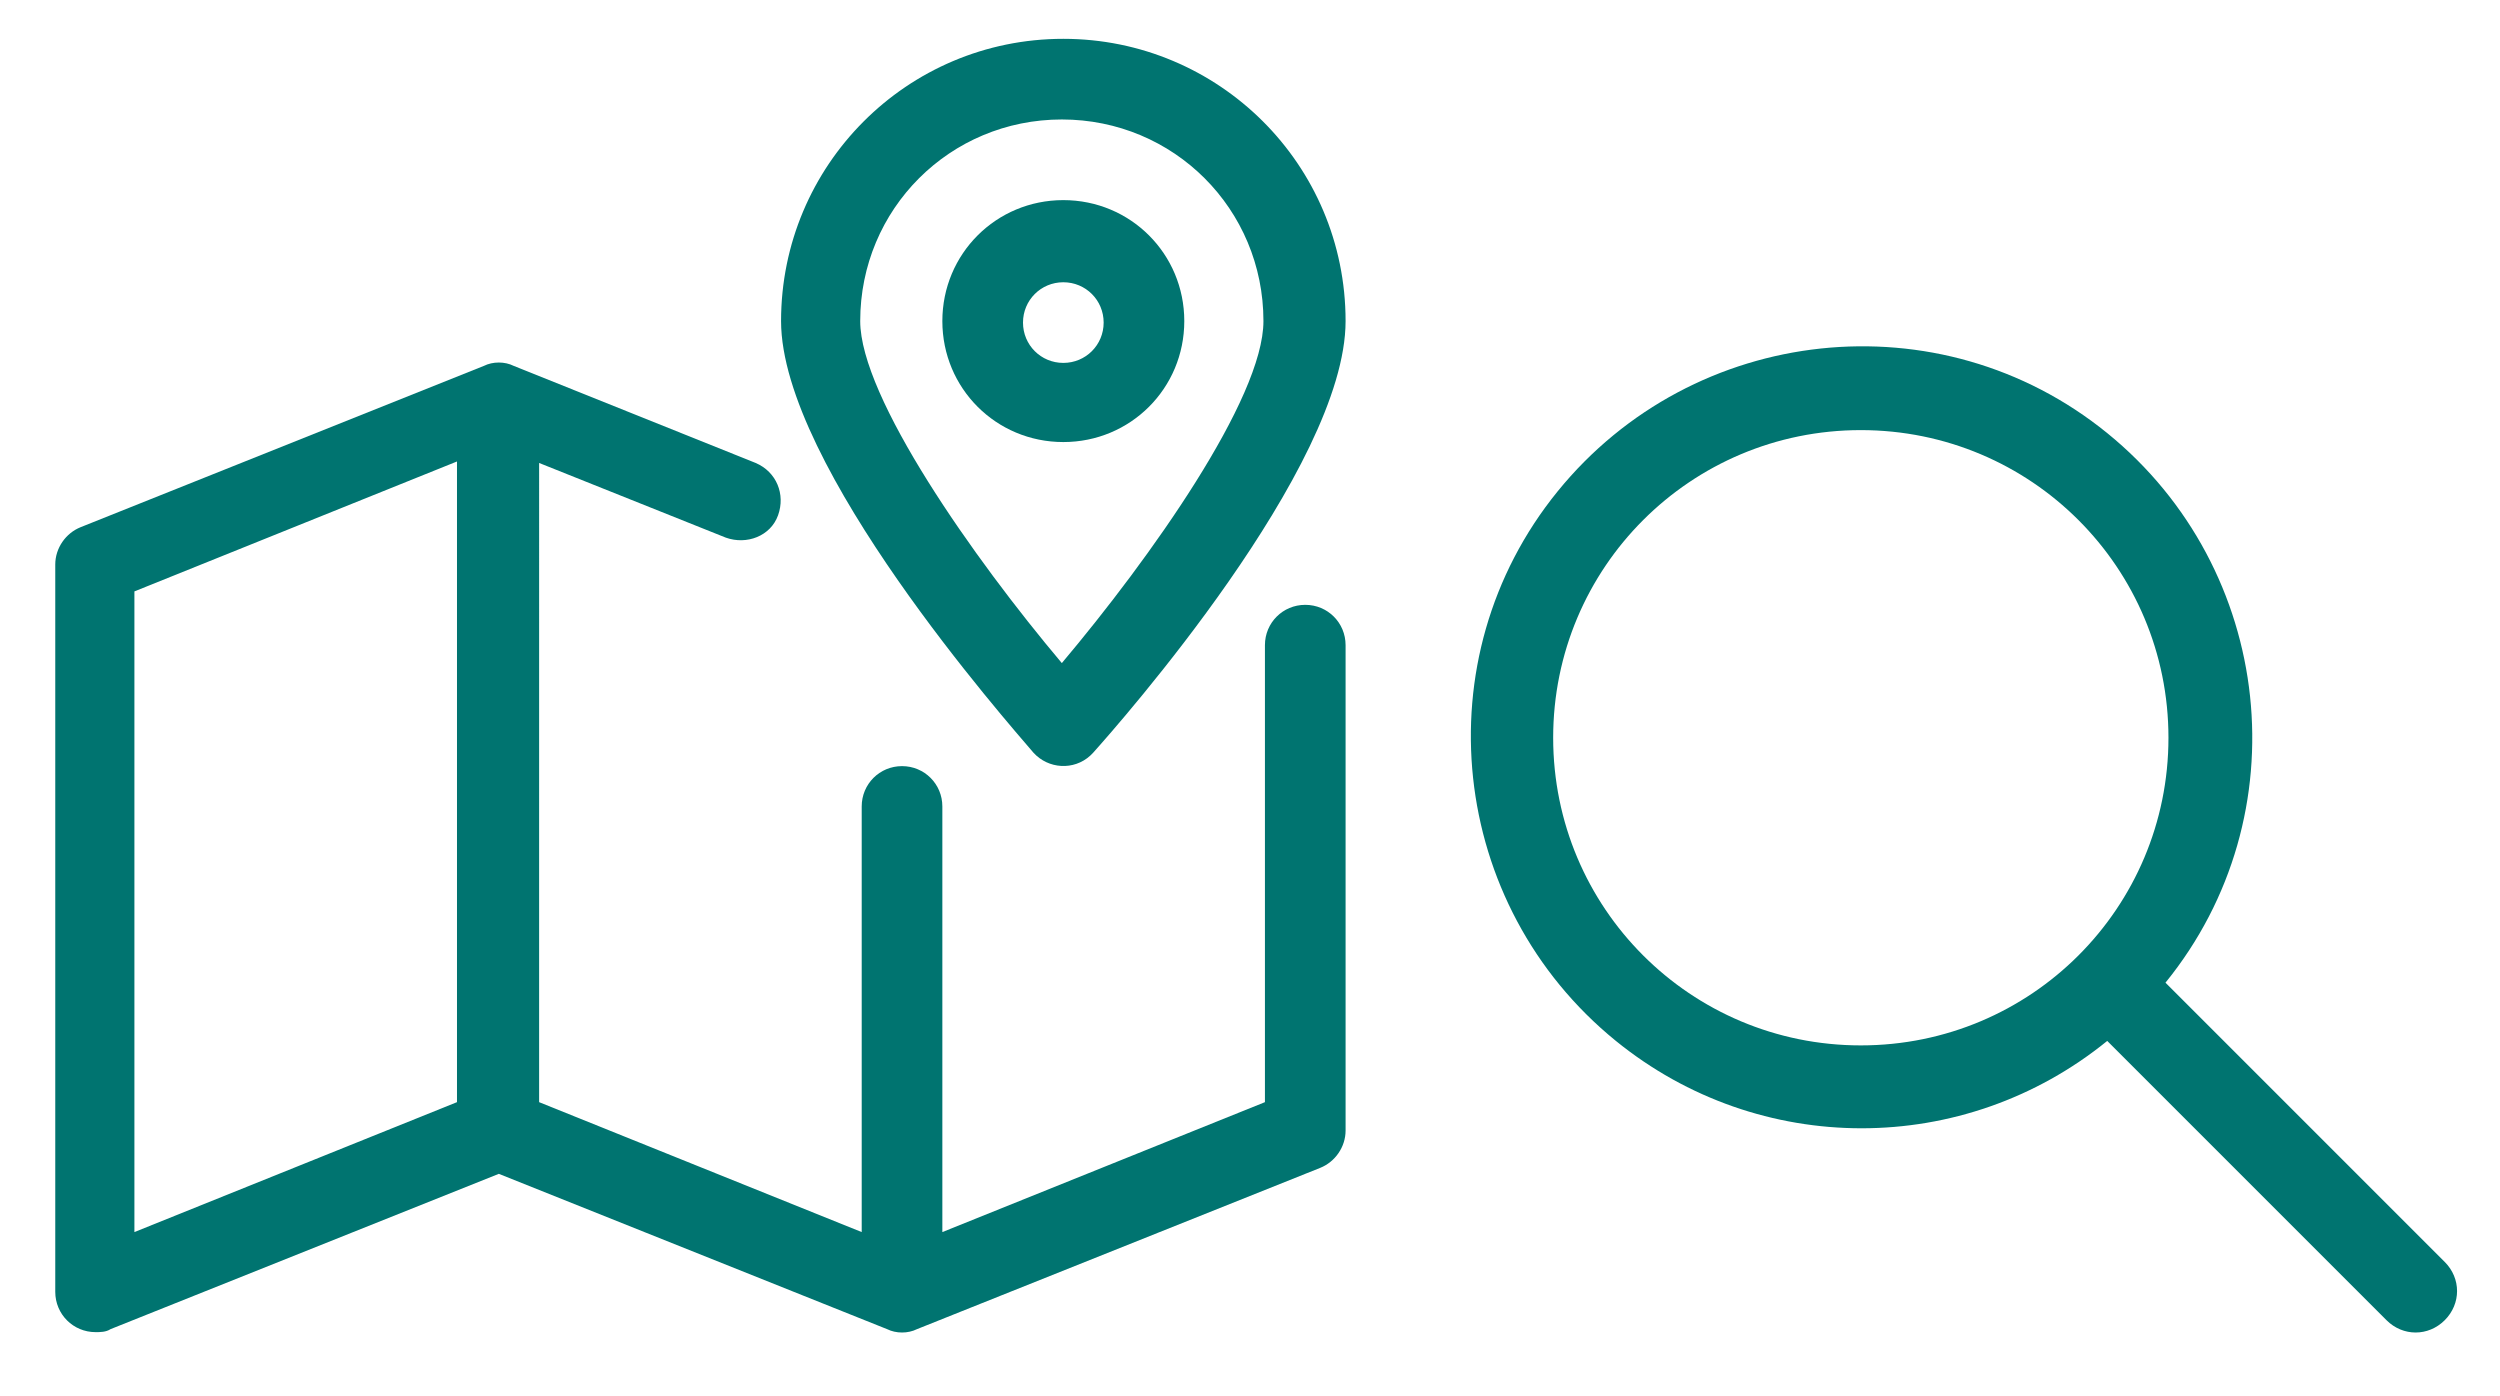
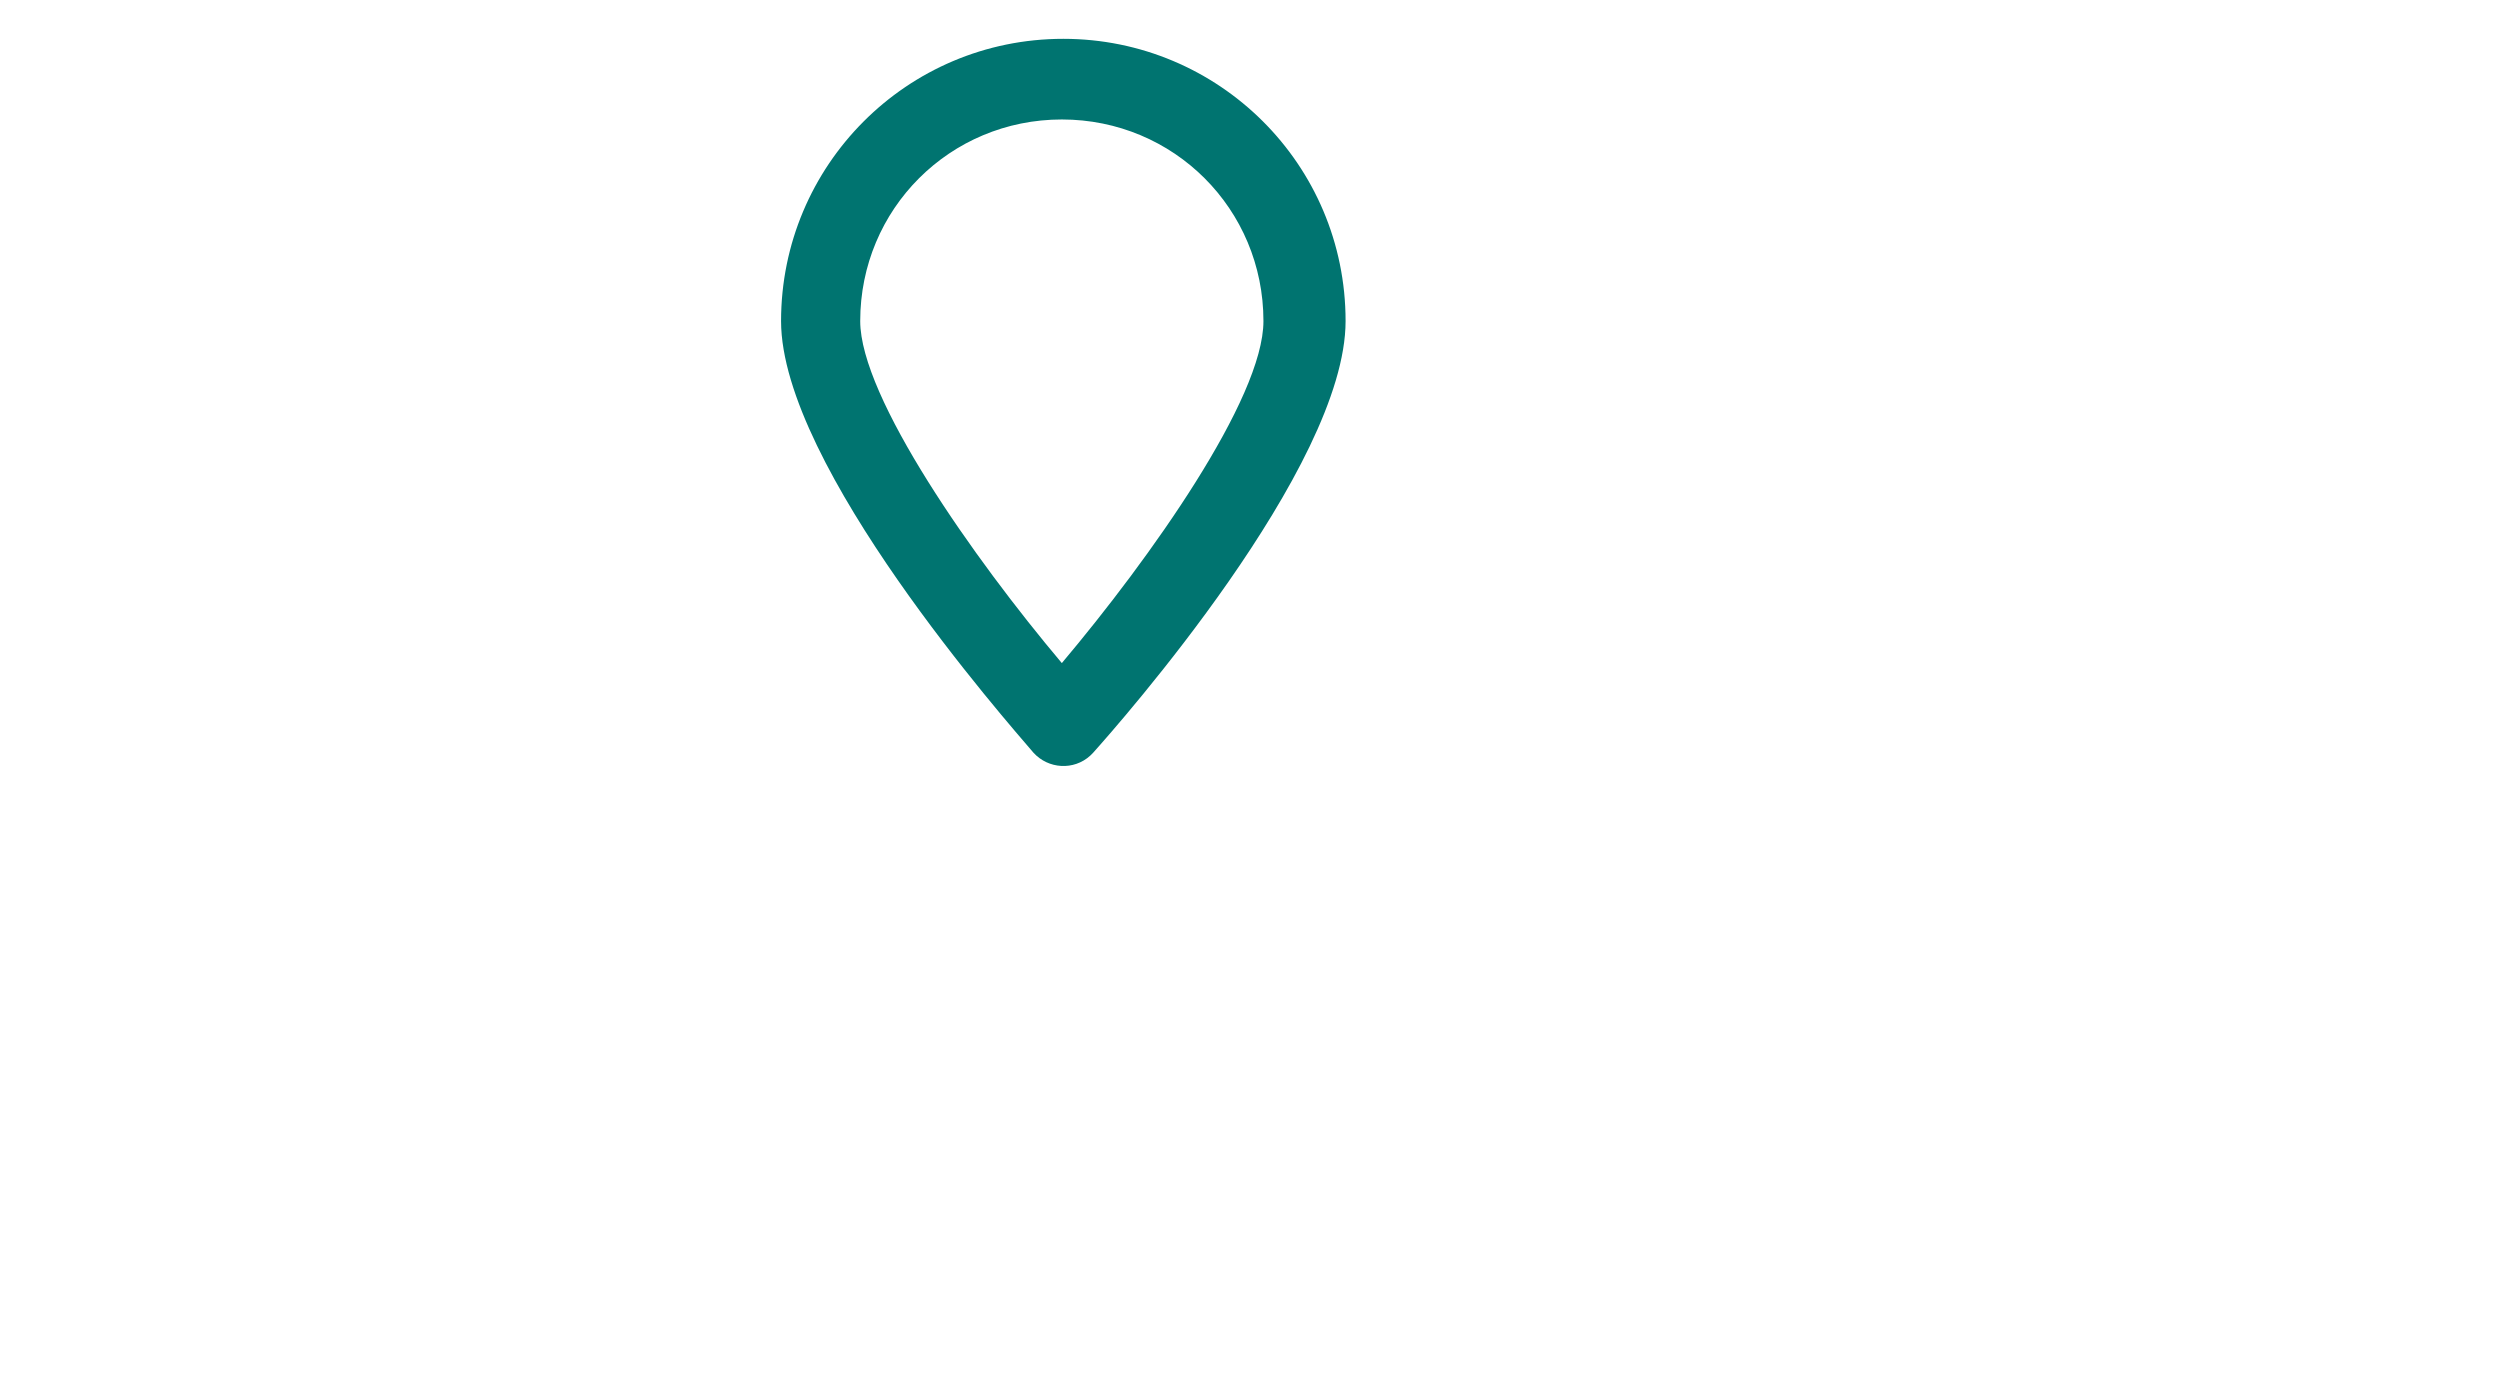
<svg xmlns="http://www.w3.org/2000/svg" id="Ebene_1" data-name="Ebene 1" version="1.1" viewBox="0 0 167.4 93.5">
  <defs>
    <style>
      .cls-1 {
        fill: #007470;
        stroke-width: 0px;
      }
    </style>
  </defs>
-   <path class="cls-1" d="M87.4,40.5c-1.5,0-2.7,1.2-2.7,2.7v30.6l-21.6,8.7v-28.5c0-1.5-1.2-2.7-2.7-2.7s-2.7,1.2-2.7,2.7v28.5l-21.6-8.7V31l12.5,5c1.4.5,3-.1,3.5-1.5.5-1.4-.1-2.9-1.5-3.5l-16.2-6.5h0c-.6-.3-1.4-.3-2,0h0s0,0,0,0l-27,10.8c-1,.4-1.7,1.4-1.7,2.5v48.7c0,1.5,1.2,2.7,2.7,2.7.3,0,.7,0,1-.2l26-10.4,26,10.4h0c.6.3,1.4.3,2,0h0s0,0,0,0l27-10.8c1-.4,1.7-1.4,1.7-2.5v-32.5c0-1.5-1.2-2.7-2.7-2.7ZM30.6,73.8l-21.6,8.7v-42.9l21.6-8.7v42.9Z" />
-   <path class="cls-1" d="M79.3,21.5c0-4.5-3.6-8.1-8.1-8.1-4.5,0-8.1,3.6-8.1,8.1s3.6,8.1,8.1,8.1,8.1-3.6,8.1-8.1ZM68.5,21.6c0-1.5,1.2-2.7,2.7-2.7s2.7,1.2,2.7,2.7c0,1.5-1.2,2.7-2.7,2.7-1.5,0-2.7-1.2-2.7-2.7Z" />
  <path class="cls-1" d="M73,50.6c0,0,.1-.1.2-.2,1.7-1.9,16.9-19.1,16.9-28.9,0-10.5-8.5-18.9-18.9-18.9-10.5,0-18.9,8.5-18.9,18.9,0,9.7,15.2,26.9,16.9,28.9,1,1.1,2.7,1.2,3.8.2ZM71.1,8c7.5,0,13.5,6,13.5,13.5h0c0,5.2-7.6,15.9-13.5,22.9-5.9-7-13.5-17.8-13.5-22.9,0-7.5,6-13.5,13.5-13.5Z" />
-   <path class="cls-1" d="M163.7,84.5s0,0,0,0l-18.7-18.7c9.1-11.2,7.3-27.7-3.9-36.8s-27.7-7.3-36.8,3.9-7.3,27.7,3.9,36.8c9.6,7.8,23.3,7.8,32.9,0l18.7,18.7c1.1,1.1,2.8,1.1,3.9,0,1.1-1.1,1.1-2.8,0-3.9ZM124.6,70c-11.4,0-20.6-9.2-20.6-20.6s9.2-20.6,20.6-20.6,20.6,9.2,20.6,20.6c0,11.4-9.2,20.6-20.6,20.6Z" />
</svg>